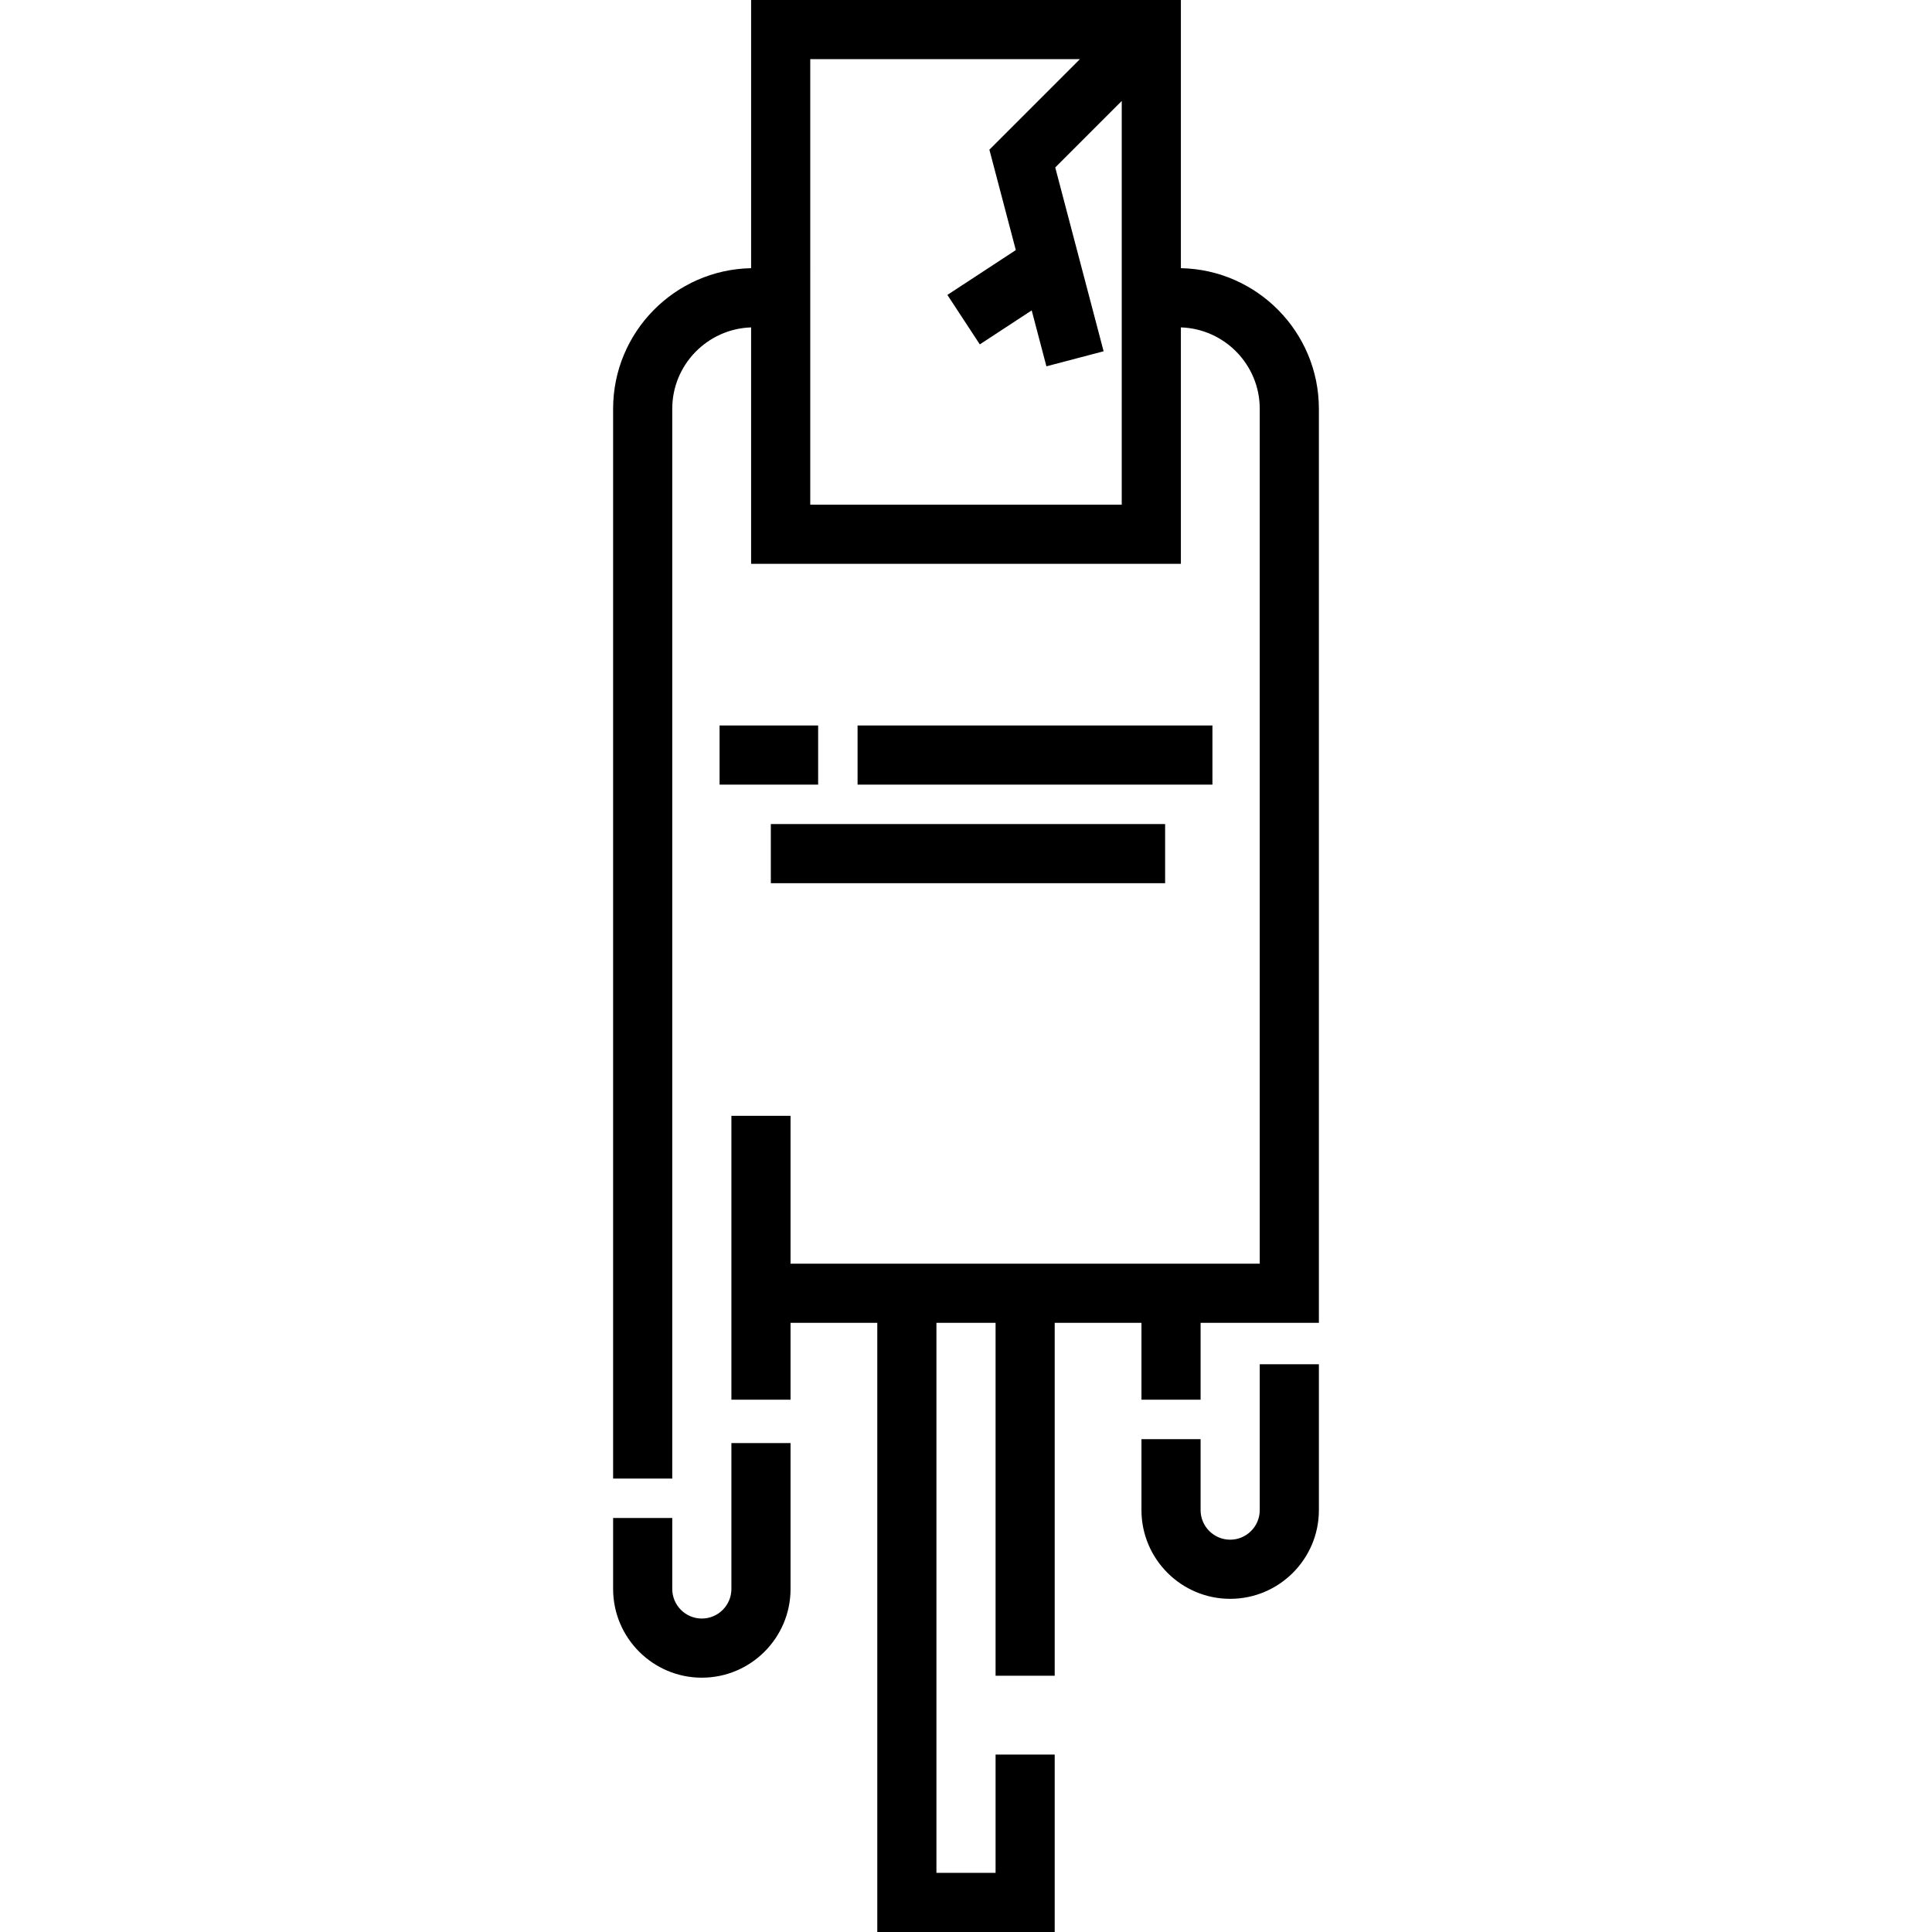
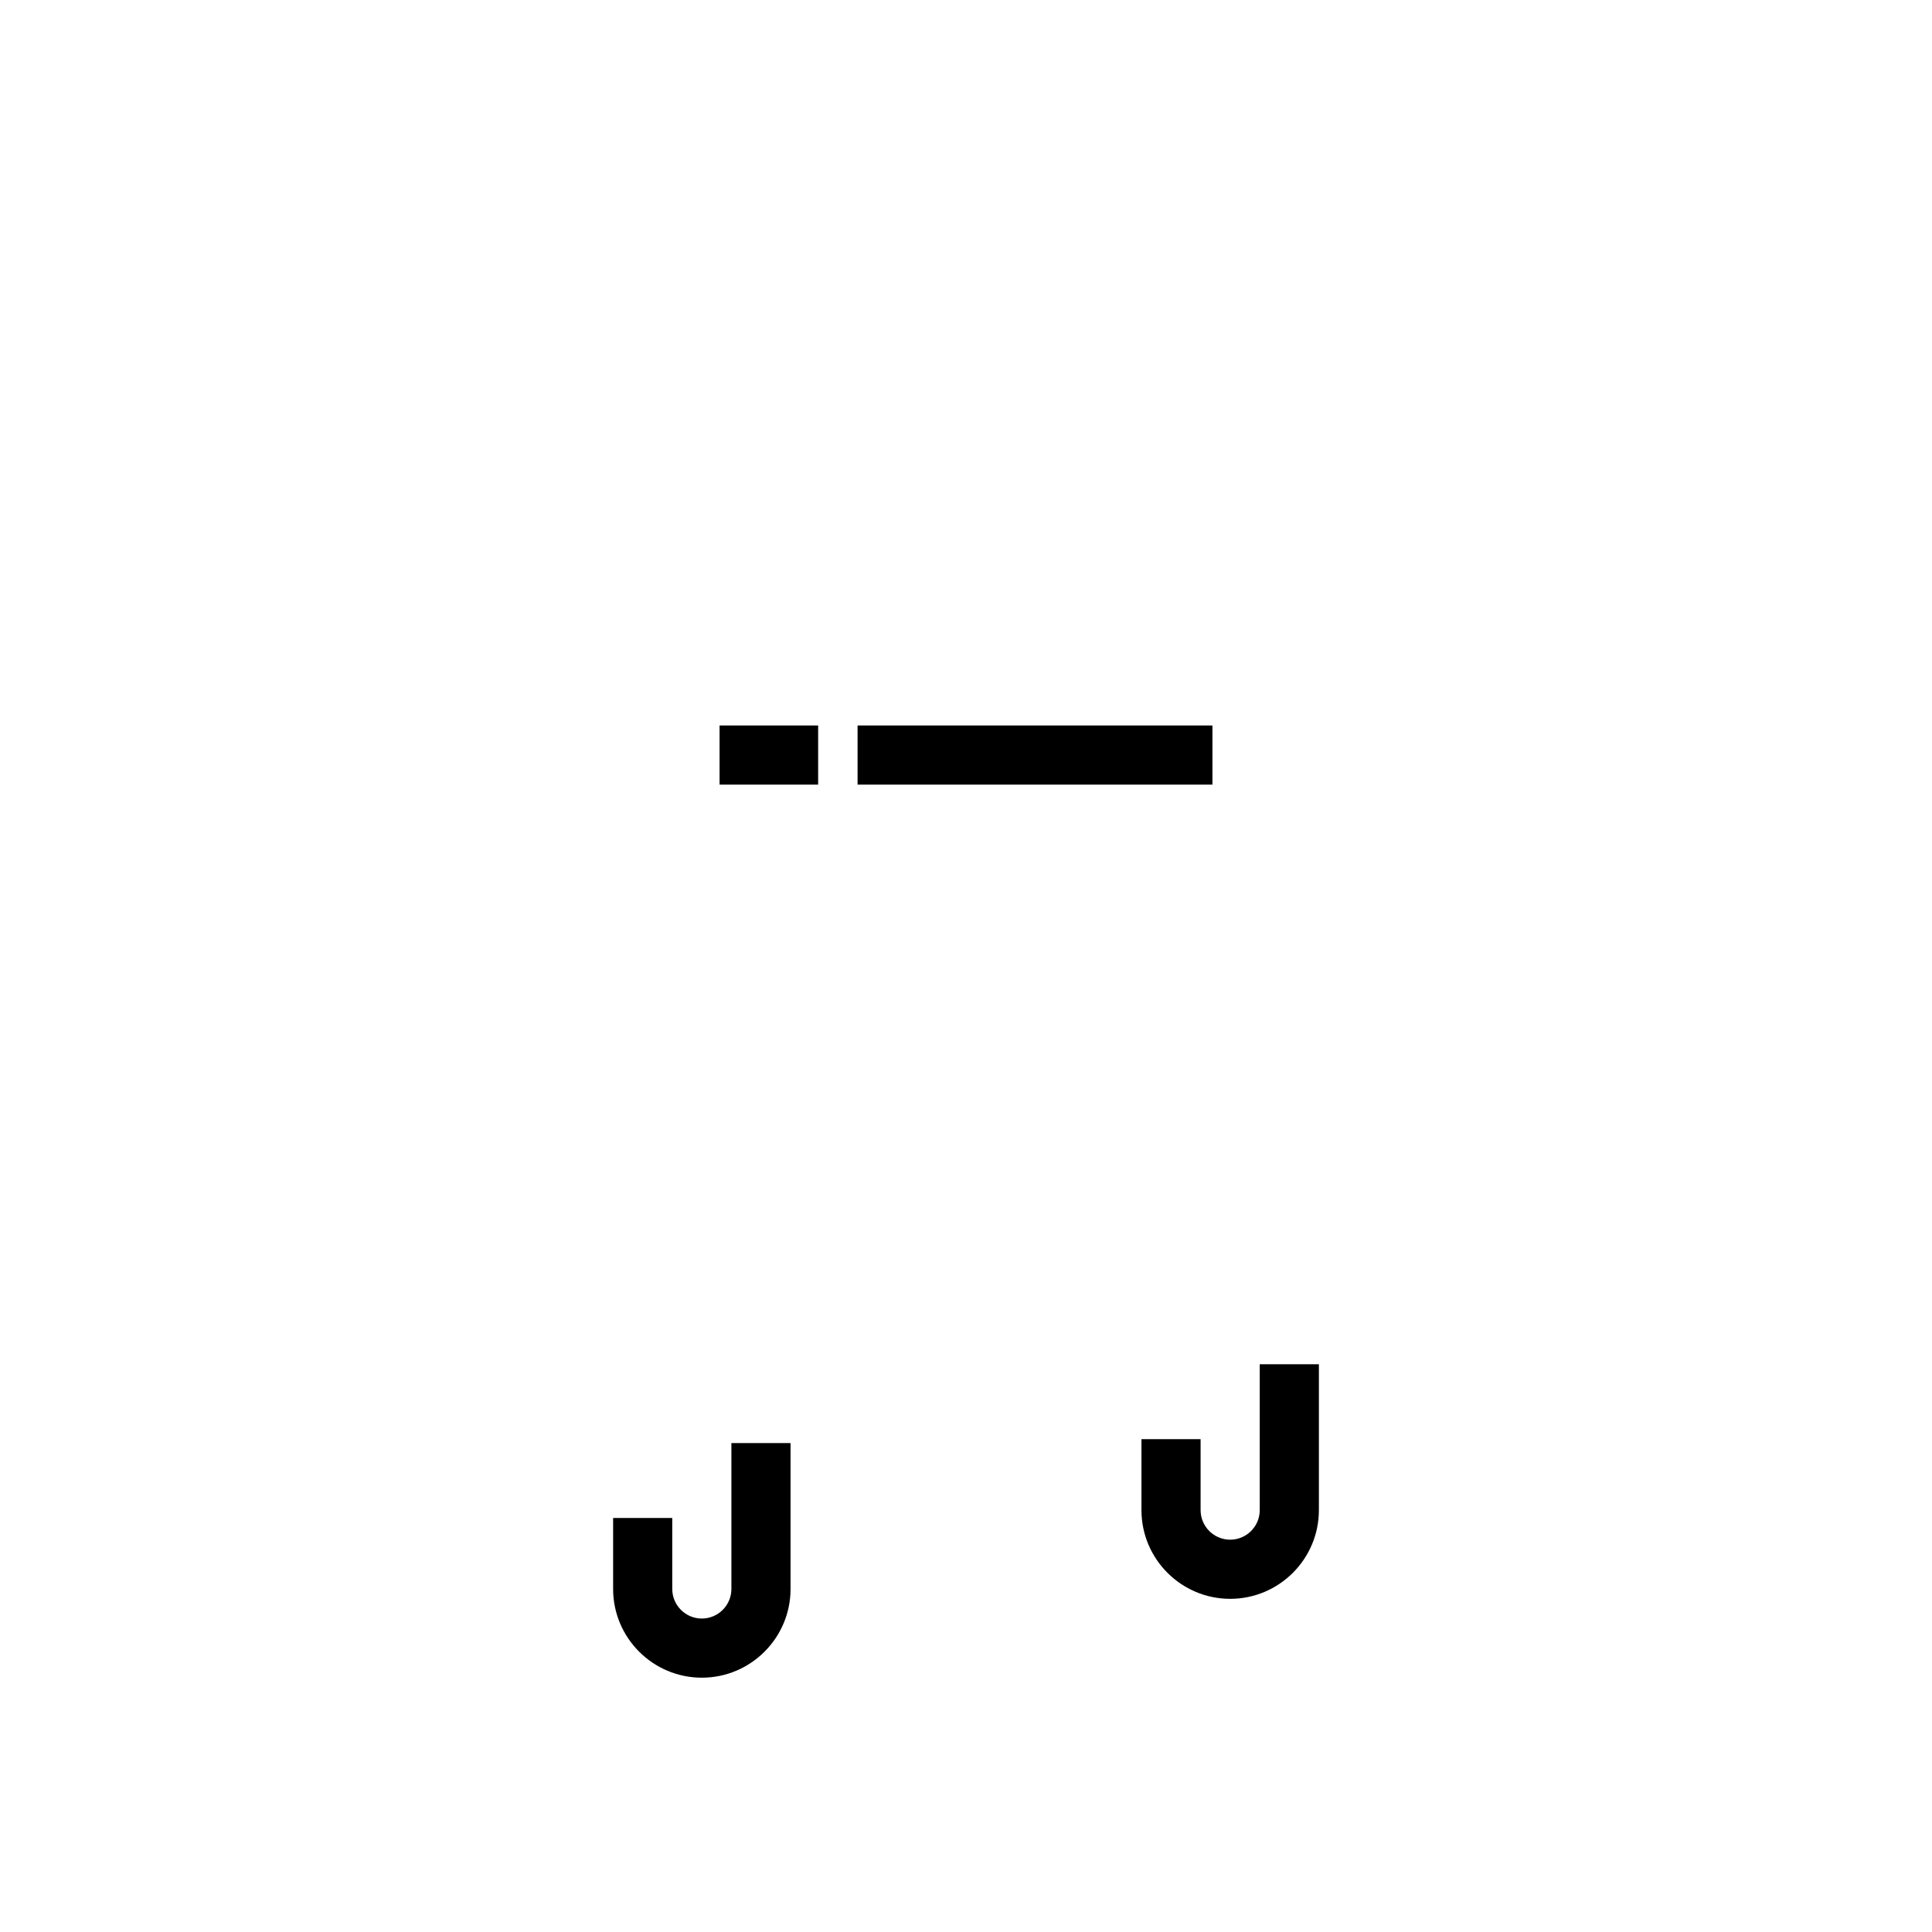
<svg xmlns="http://www.w3.org/2000/svg" version="1.1" id="Layer_1" x="0px" y="0px" viewBox="0 0 512 512" style="enable-background:new 0 0 512 512;" xml:space="preserve">
  <g>
    <g>
-       <path d="M312.947,71.071V0H199.053v71.071c-20.23,0.382-36.571,16.946-36.571,37.266v283.5h15.673v-283.5    c0-11.676,9.313-21.194,20.898-21.574v62.657h113.894V86.763c11.585,0.38,20.898,9.899,20.898,21.574V334.89H209.502v-39.184    h-15.674v75.233h15.674v-20.375h22.988V512h47.02v-47.02h-15.673v31.347h-15.673V350.563h15.673v93.518h15.673v-93.518h22.988    v20.375h15.673v-20.375h31.347V108.337C349.518,88.018,333.177,71.454,312.947,71.071z M297.273,133.747h-82.547V15.673h71.464    l-23.992,23.992l7.003,26.611l-18.133,11.88l8.59,13.11l13.75-9.008l3.901,14.821l15.157-3.988l-12.818-48.709l17.625-17.626    V133.747z" />
-     </g>
+       </g>
  </g>
  <g>
    <g>
      <path d="M193.829,382.433v38.661c0,4.322-3.515,7.837-7.837,7.837c-4.322,0-7.837-3.515-7.837-7.837v-18.808h-15.673v18.808    c0,12.964,10.547,23.51,23.51,23.51s23.51-10.546,23.51-23.51v-38.661H193.829z" />
    </g>
  </g>
  <g>
    <g>
      <path d="M333.845,361.535v38.661c0,4.322-3.515,7.837-7.837,7.837c-4.322,0-7.837-3.515-7.837-7.837v-18.808h-15.673v18.808    c0,12.964,10.547,23.51,23.51,23.51s23.51-10.546,23.51-23.51v-38.661H333.845z" />
    </g>
  </g>
  <g>
    <g>
-       <rect x="204.278" y="218.384" width="104.49" height="15.673" />
-     </g>
+       </g>
  </g>
  <g>
    <g>
      <rect x="227.265" y="192.261" width="94.041" height="15.673" />
    </g>
  </g>
  <g>
    <g>
      <rect x="190.694" y="192.261" width="26.122" height="15.673" />
    </g>
  </g>
  <g>
</g>
  <g>
</g>
  <g>
</g>
  <g>
</g>
  <g>
</g>
  <g>
</g>
  <g>
</g>
  <g>
</g>
  <g>
</g>
  <g>
</g>
  <g>
</g>
  <g>
</g>
  <g>
</g>
  <g>
</g>
  <g>
</g>
</svg>